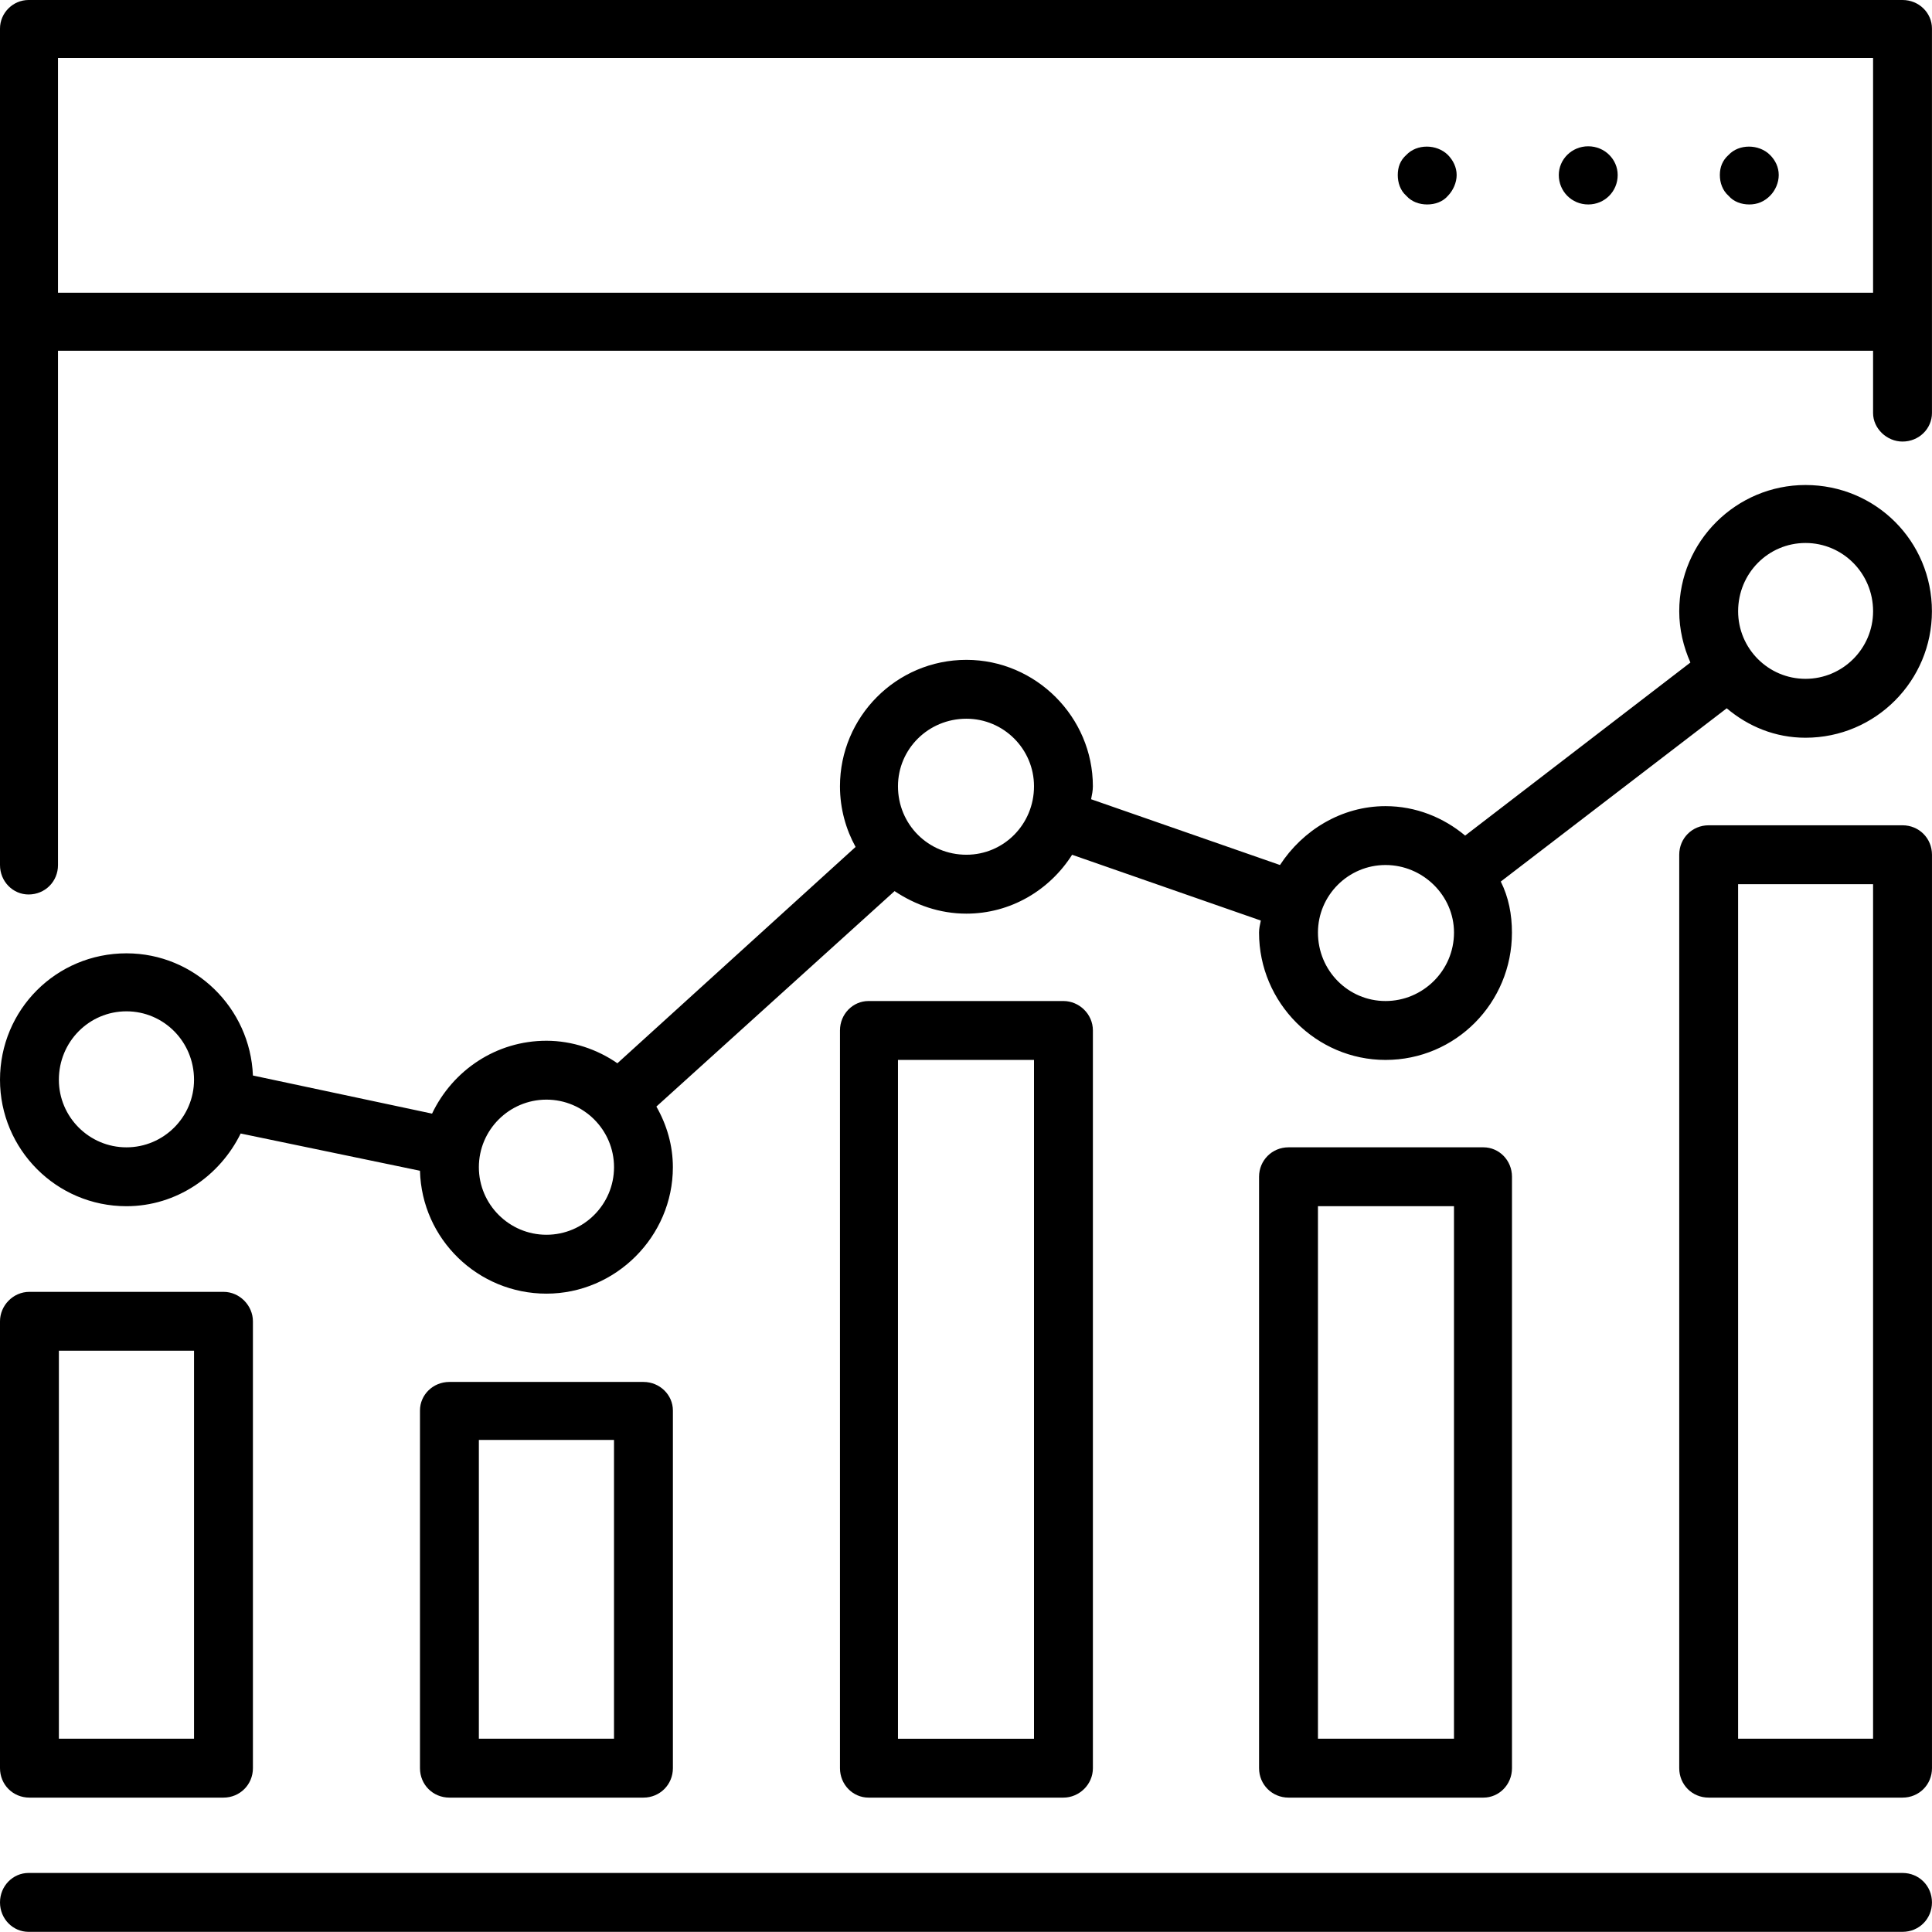
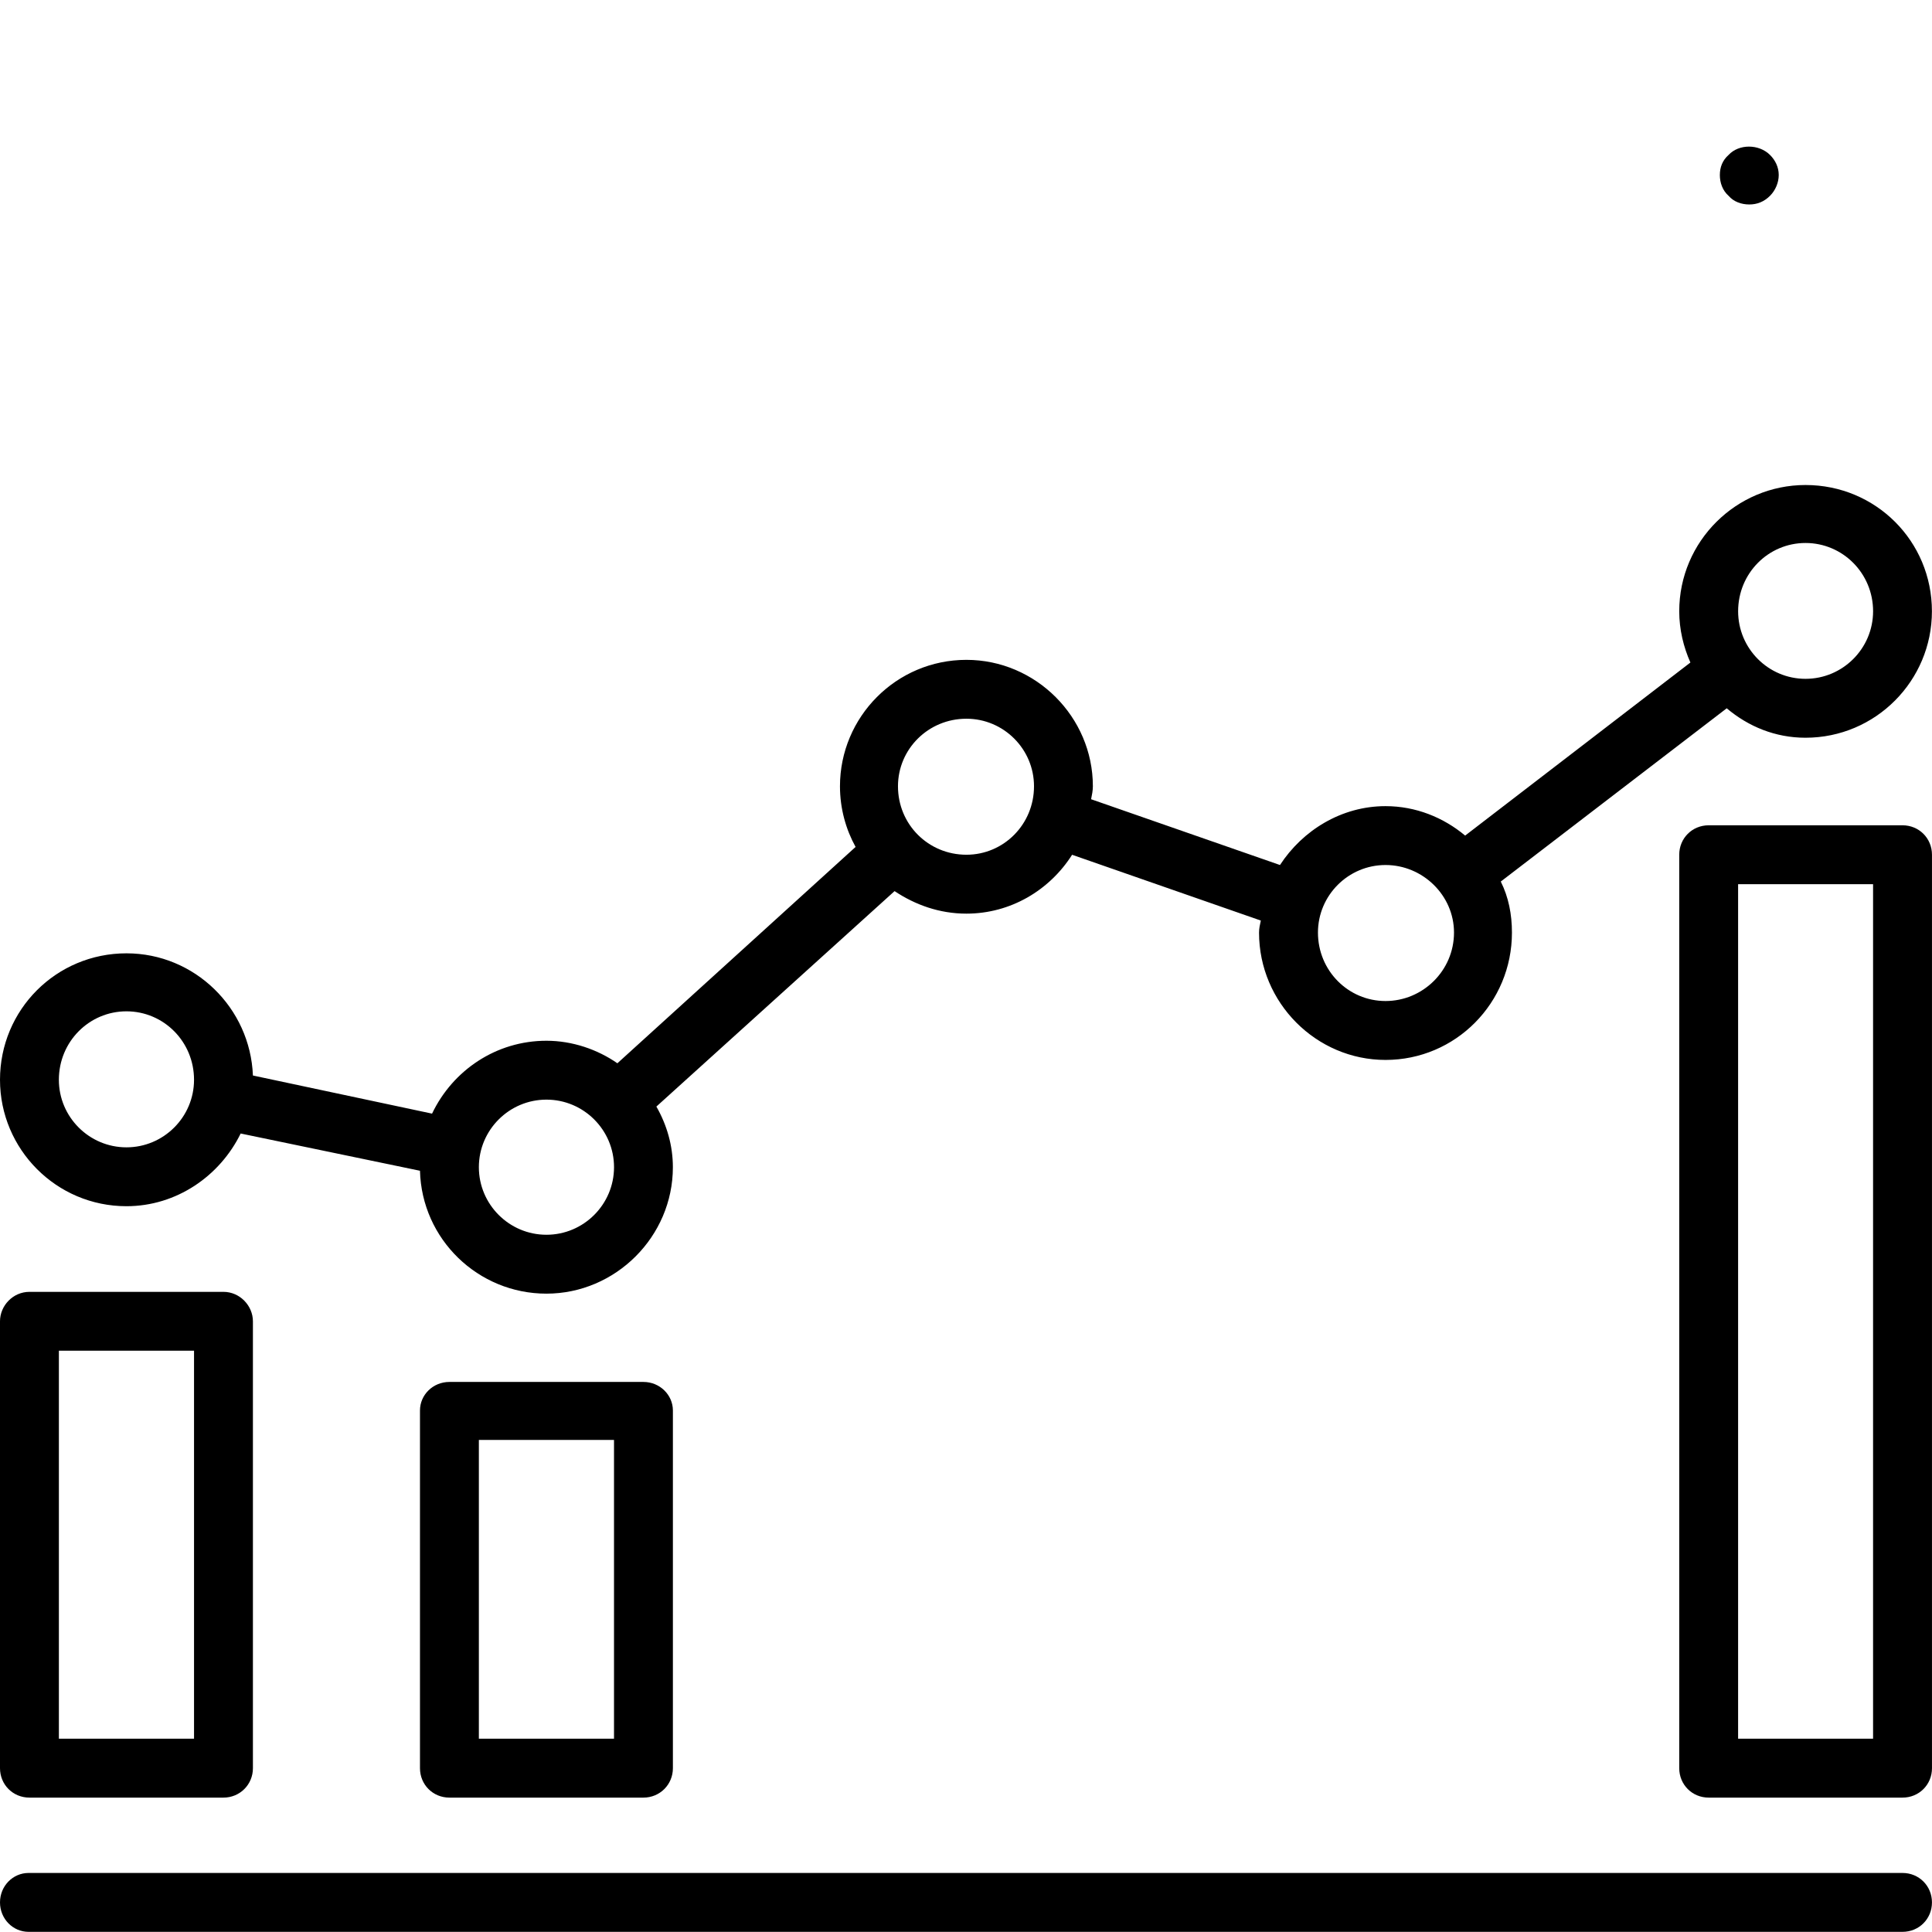
<svg xmlns="http://www.w3.org/2000/svg" version="1.1" id="Layer_1" x="0px" y="0px" width="100px" height="100px" viewBox="0 0 100 100" enable-background="new 0 0 100 100" xml:space="preserve">
  <g>
    <g>
-       <path d="M98.474,0H1.478C0.67,0,0,0.67,0,1.478v15.154v28.142c0,0.854,0.67,1.524,1.478,1.524c0.854,0,1.524-0.67,1.524-1.524    V18.155H96.95v3.222c0,0.808,0.716,1.478,1.524,1.478c0.854,0,1.524-0.67,1.524-1.478v-4.745V1.478C99.998,0.67,99.328,0,98.474,0    z M3.002,3.001H96.95v12.152H3.002V3.001z" />
-     </g>
+       </g>
    <g>
      <path d="M89.469,8.022c-0.312,0.275-0.45,0.633-0.45,1.037c0,0.395,0.138,0.799,0.45,1.074c0.266,0.312,0.67,0.45,1.074,0.45    s0.762-0.138,1.074-0.45c0.275-0.275,0.45-0.679,0.45-1.074c0-0.404-0.174-0.762-0.45-1.037    C91.039,7.444,90.001,7.444,89.469,8.022z" />
    </g>
    <g>
-       <path d="M82.207,7.572c-0.854,0-1.524,0.679-1.524,1.487c0,0.844,0.67,1.524,1.524,1.524s1.524-0.679,1.524-1.524    C83.731,8.252,83.061,7.572,82.207,7.572z" />
-     </g>
+       </g>
    <g>
-       <path d="M72.789,8.022c-0.312,0.275-0.441,0.633-0.441,1.037c0,0.395,0.129,0.799,0.441,1.074c0.275,0.312,0.679,0.45,1.083,0.45    s0.808-0.138,1.074-0.45c0.266-0.275,0.45-0.679,0.45-1.074c0-0.404-0.184-0.762-0.45-1.037    C74.358,7.444,73.33,7.444,72.789,8.022z" />
-     </g>
+       </g>
    <g>
      <path d="M33.305,93.044c0.845,0,1.524-0.67,1.524-1.524V73.007c0-0.808-0.679-1.478-1.524-1.478H23.262    c-0.854,0-1.524,0.67-1.524,1.478V91.52c0,0.854,0.67,1.524,1.524,1.524H33.305z M24.786,74.53h6.995v15.466h-6.995V74.53z" />
    </g>
    <g>
      <path d="M98.474,42.717H88.441c-0.854,0-1.524,0.67-1.524,1.524V91.52c0,0.854,0.67,1.524,1.524,1.524h10.034    c0.854,0,1.524-0.67,1.524-1.524V44.241C99.998,43.387,99.328,42.717,98.474,42.717z M96.95,89.996h-6.986V45.765h6.986V89.996z" />
    </g>
    <g>
-       <path d="M76.782,93.044c0.808,0,1.478-0.67,1.478-1.524V60.909c0-0.854-0.67-1.524-1.478-1.524H66.693    c-0.845,0-1.524,0.67-1.524,1.524V91.52c0,0.854,0.679,1.524,1.524,1.524H76.782z M68.217,62.433h7.041v27.563h-7.041V62.433z" />
-     </g>
+       </g>
    <g>
-       <path d="M55.044,93.044c0.808,0,1.524-0.67,1.524-1.524V53.337c0-0.854-0.716-1.524-1.524-1.524H44.955    c-0.808,0-1.478,0.67-1.478,1.524V91.52c0,0.854,0.67,1.524,1.478,1.524H55.044z M46.479,54.861h7.041v35.136h-7.041V54.861z" />
-     </g>
+       </g>
    <g>
      <path d="M1.524,93.044h10.043c0.845,0,1.524-0.67,1.524-1.524V68.39c0-0.808-0.679-1.524-1.524-1.524H1.524    C0.67,66.866,0,67.582,0,68.39v23.13C0,92.374,0.67,93.044,1.524,93.044z M3.048,69.913h6.995v20.083H3.048V69.913z" />
    </g>
    <g>
      <path d="M98.474,96.944H1.478C0.67,96.944,0,97.615,0,98.468c0,0.854,0.67,1.524,1.478,1.524h96.996    c0.854,0,1.524-0.67,1.524-1.524C99.998,97.615,99.328,96.944,98.474,96.944z" />
    </g>
    <g>
      <path d="M93.453,25.104c-3.58,0-6.536,2.91-6.536,6.535c0,0.945,0.22,1.845,0.578,2.653L75.836,43.25    c-1.12-0.936-2.552-1.524-4.122-1.524c-2.286,0-4.296,1.257-5.462,3.047l-9.777-3.405c0.046-0.22,0.092-0.45,0.092-0.67    c0-3.589-2.956-6.544-6.545-6.544c-3.635,0-6.545,2.956-6.545,6.544c0,1.166,0.312,2.24,0.808,3.139L31.956,55.035    c-1.028-0.716-2.332-1.166-3.672-1.166c-2.598,0-4.847,1.524-5.921,3.772l-9.272-1.973c-0.138-3.497-3.011-6.324-6.545-6.324    C2.91,49.344,0,52.263,0,55.889c0,3.589,2.91,6.544,6.545,6.544c2.598,0,4.838-1.57,5.912-3.763l9.281,1.928    c0.092,3.543,3.002,6.361,6.545,6.361c3.58,0,6.545-2.956,6.545-6.544c0-1.12-0.312-2.194-0.854-3.139l12.329-11.152    c1.074,0.716,2.332,1.166,3.718,1.166c2.286,0,4.305-1.212,5.471-3.047l9.768,3.405c-0.046,0.22-0.092,0.404-0.092,0.624    c0,3.635,2.965,6.59,6.545,6.59c3.635,0,6.545-2.956,6.545-6.59c0-0.945-0.174-1.836-0.578-2.643l11.695-8.968    c1.12,0.945,2.515,1.524,4.076,1.524c3.635,0,6.545-2.956,6.545-6.544C99.998,28.013,97.088,25.104,93.453,25.104z M6.545,59.386    c-1.928,0-3.498-1.57-3.498-3.497c0-1.973,1.57-3.543,3.498-3.543s3.498,1.57,3.498,3.543    C10.043,57.816,8.473,59.386,6.545,59.386z M28.284,63.911c-1.928,0-3.498-1.57-3.498-3.497c0-1.928,1.57-3.497,3.498-3.497    s3.498,1.57,3.498,3.497C31.781,62.341,30.212,63.911,28.284,63.911z M50.022,44.241c-1.974,0-3.543-1.57-3.543-3.543    c0-1.928,1.57-3.497,3.543-3.497c1.928,0,3.498,1.57,3.498,3.497C53.52,42.671,51.95,44.241,50.022,44.241z M71.715,51.813    c-1.928,0-3.498-1.57-3.498-3.543c0-1.928,1.57-3.497,3.498-3.497s3.544,1.57,3.544,3.497    C75.258,50.244,73.642,51.813,71.715,51.813z M93.453,35.136c-1.928,0-3.488-1.57-3.488-3.497c0-1.964,1.561-3.534,3.488-3.534    s3.498,1.57,3.498,3.534C96.95,33.566,95.381,35.136,93.453,35.136z" />
    </g>
  </g>
</svg>